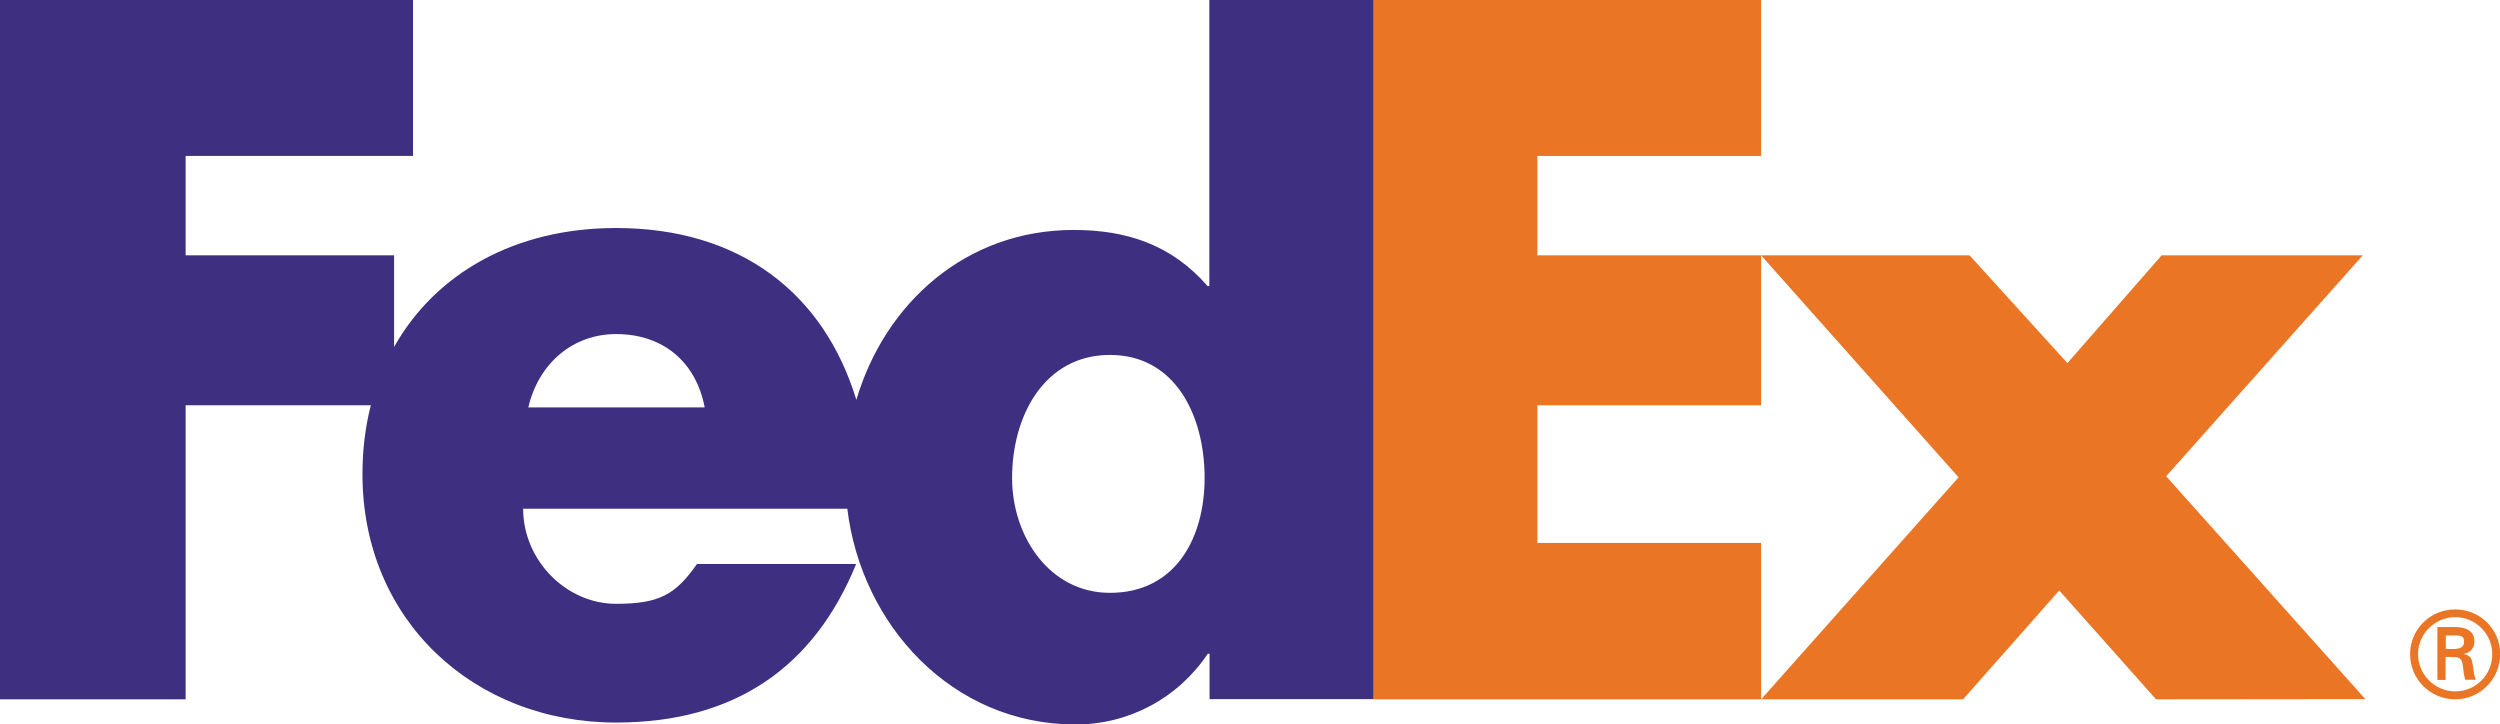
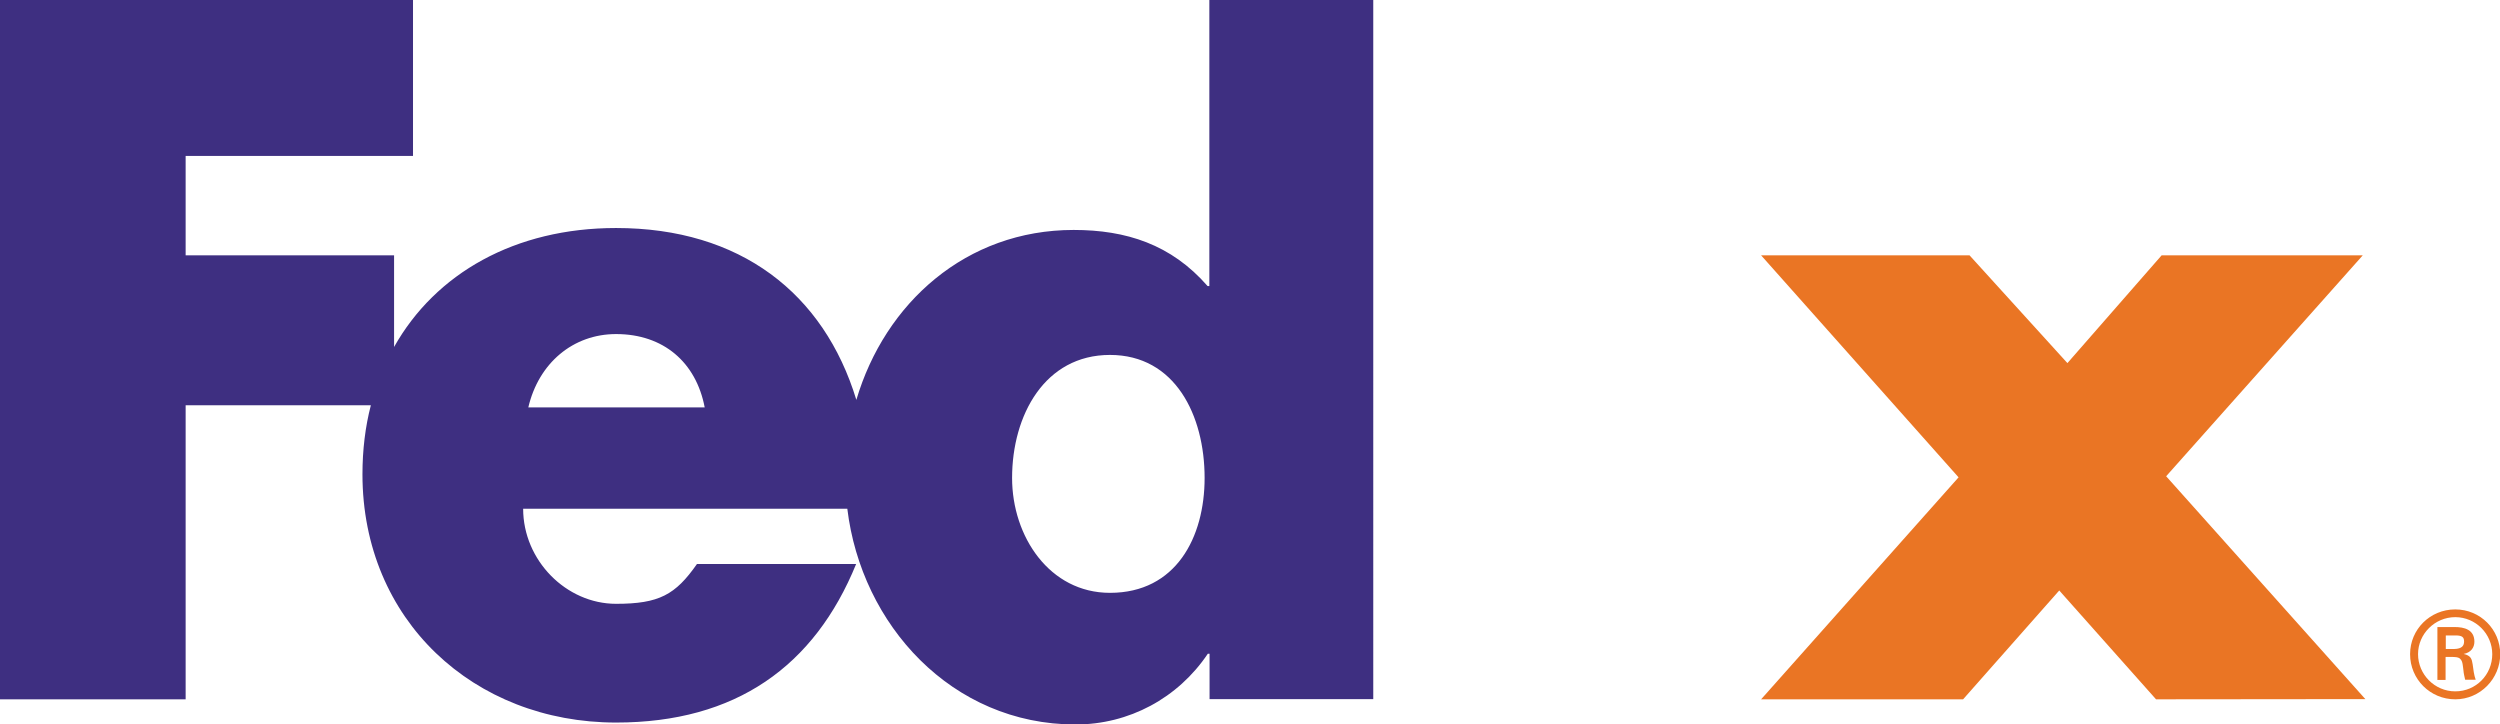
<svg xmlns="http://www.w3.org/2000/svg" id="Layer_1" viewBox="0 0 116.22 33.68">
  <defs>
    <style>.cls-1{fill:#3e2f81;}.cls-2{fill:#ea7524;}</style>
  </defs>
  <polyline class="cls-2" points="100.23 32.51 95.73 27.45 91.26 32.51 81.87 32.51 91.05 22.19 81.87 11.87 91.56 11.87 96.11 16.88 100.49 11.87 109.84 11.87 100.7 22.14 109.96 32.5 100.23 32.51" />
-   <polyline class="cls-2" points="63.83 0 63.83 32.51 81.87 32.51 81.87 25.24 71.47 25.24 71.47 18.84 81.87 18.84 81.87 11.87 71.47 11.87 71.47 7.25 81.87 7.25 81.87 0 63.83 0" />
  <path class="cls-1" d="M56.22,0v13.3h-.08c-1.69-1.94-3.79-2.61-6.23-2.61-5,0-8.77,3.4-10.1,7.9-1.51-4.96-5.4-7.99-11.17-7.99-4.69,0-8.39,2.1-10.32,5.53v-4.26h-9.69v-4.62h10.57V0H0v32.51h8.63v-13.67h8.61c-.26,1-.39,2.08-.39,3.21,0,6.78,5.18,11.54,11.79,11.54,5.56,0,9.22-2.61,11.16-7.37h-7.4c-1,1.43-1.76,1.85-3.76,1.85-2.32,0-4.32-2.02-4.32-4.42h15.07c.65,5.39,4.85,10.03,10.61,10.03,2.48,0,4.76-1.22,6.15-3.29h.08v2.11h7.61V0h-7.61M24.56,18.94c.48-2.06,2.08-3.41,4.08-3.41,2.2,0,3.72,1.31,4.12,3.41h-8.2ZM51.6,27.56c-2.81,0-4.55-2.62-4.55-5.34,0-2.92,1.52-5.72,4.55-5.72s4.4,2.81,4.4,5.72c0,2.76-1.33,5.34-4.4,5.34" />
  <path class="cls-2" d="M112.04,30.41c0-1.15.93-2.08,2.1-2.08s2.09.94,2.09,2.08-.93,2.1-2.09,2.1-2.1-.93-2.1-2.1M115.86,30.41c0-.94-.77-1.72-1.72-1.72s-1.73.78-1.73,1.72.77,1.73,1.73,1.73,1.72-.77,1.72-1.73M113.69,30.55v1.06h-.38v-2.46h.8c.45,0,.92.12.92.68,0,.28-.17.51-.5.57h0c.34.08.38.23.42.49.03.23.06.49.14.71h-.49c-.03-.14-.07-.29-.08-.44-.03-.21-.03-.41-.14-.52-.09-.1-.22-.09-.36-.1h-.32ZM114.1,30.17c.36-.01.45-.16.45-.35s-.08-.28-.39-.28h-.46v.63h.41Z" />
</svg>